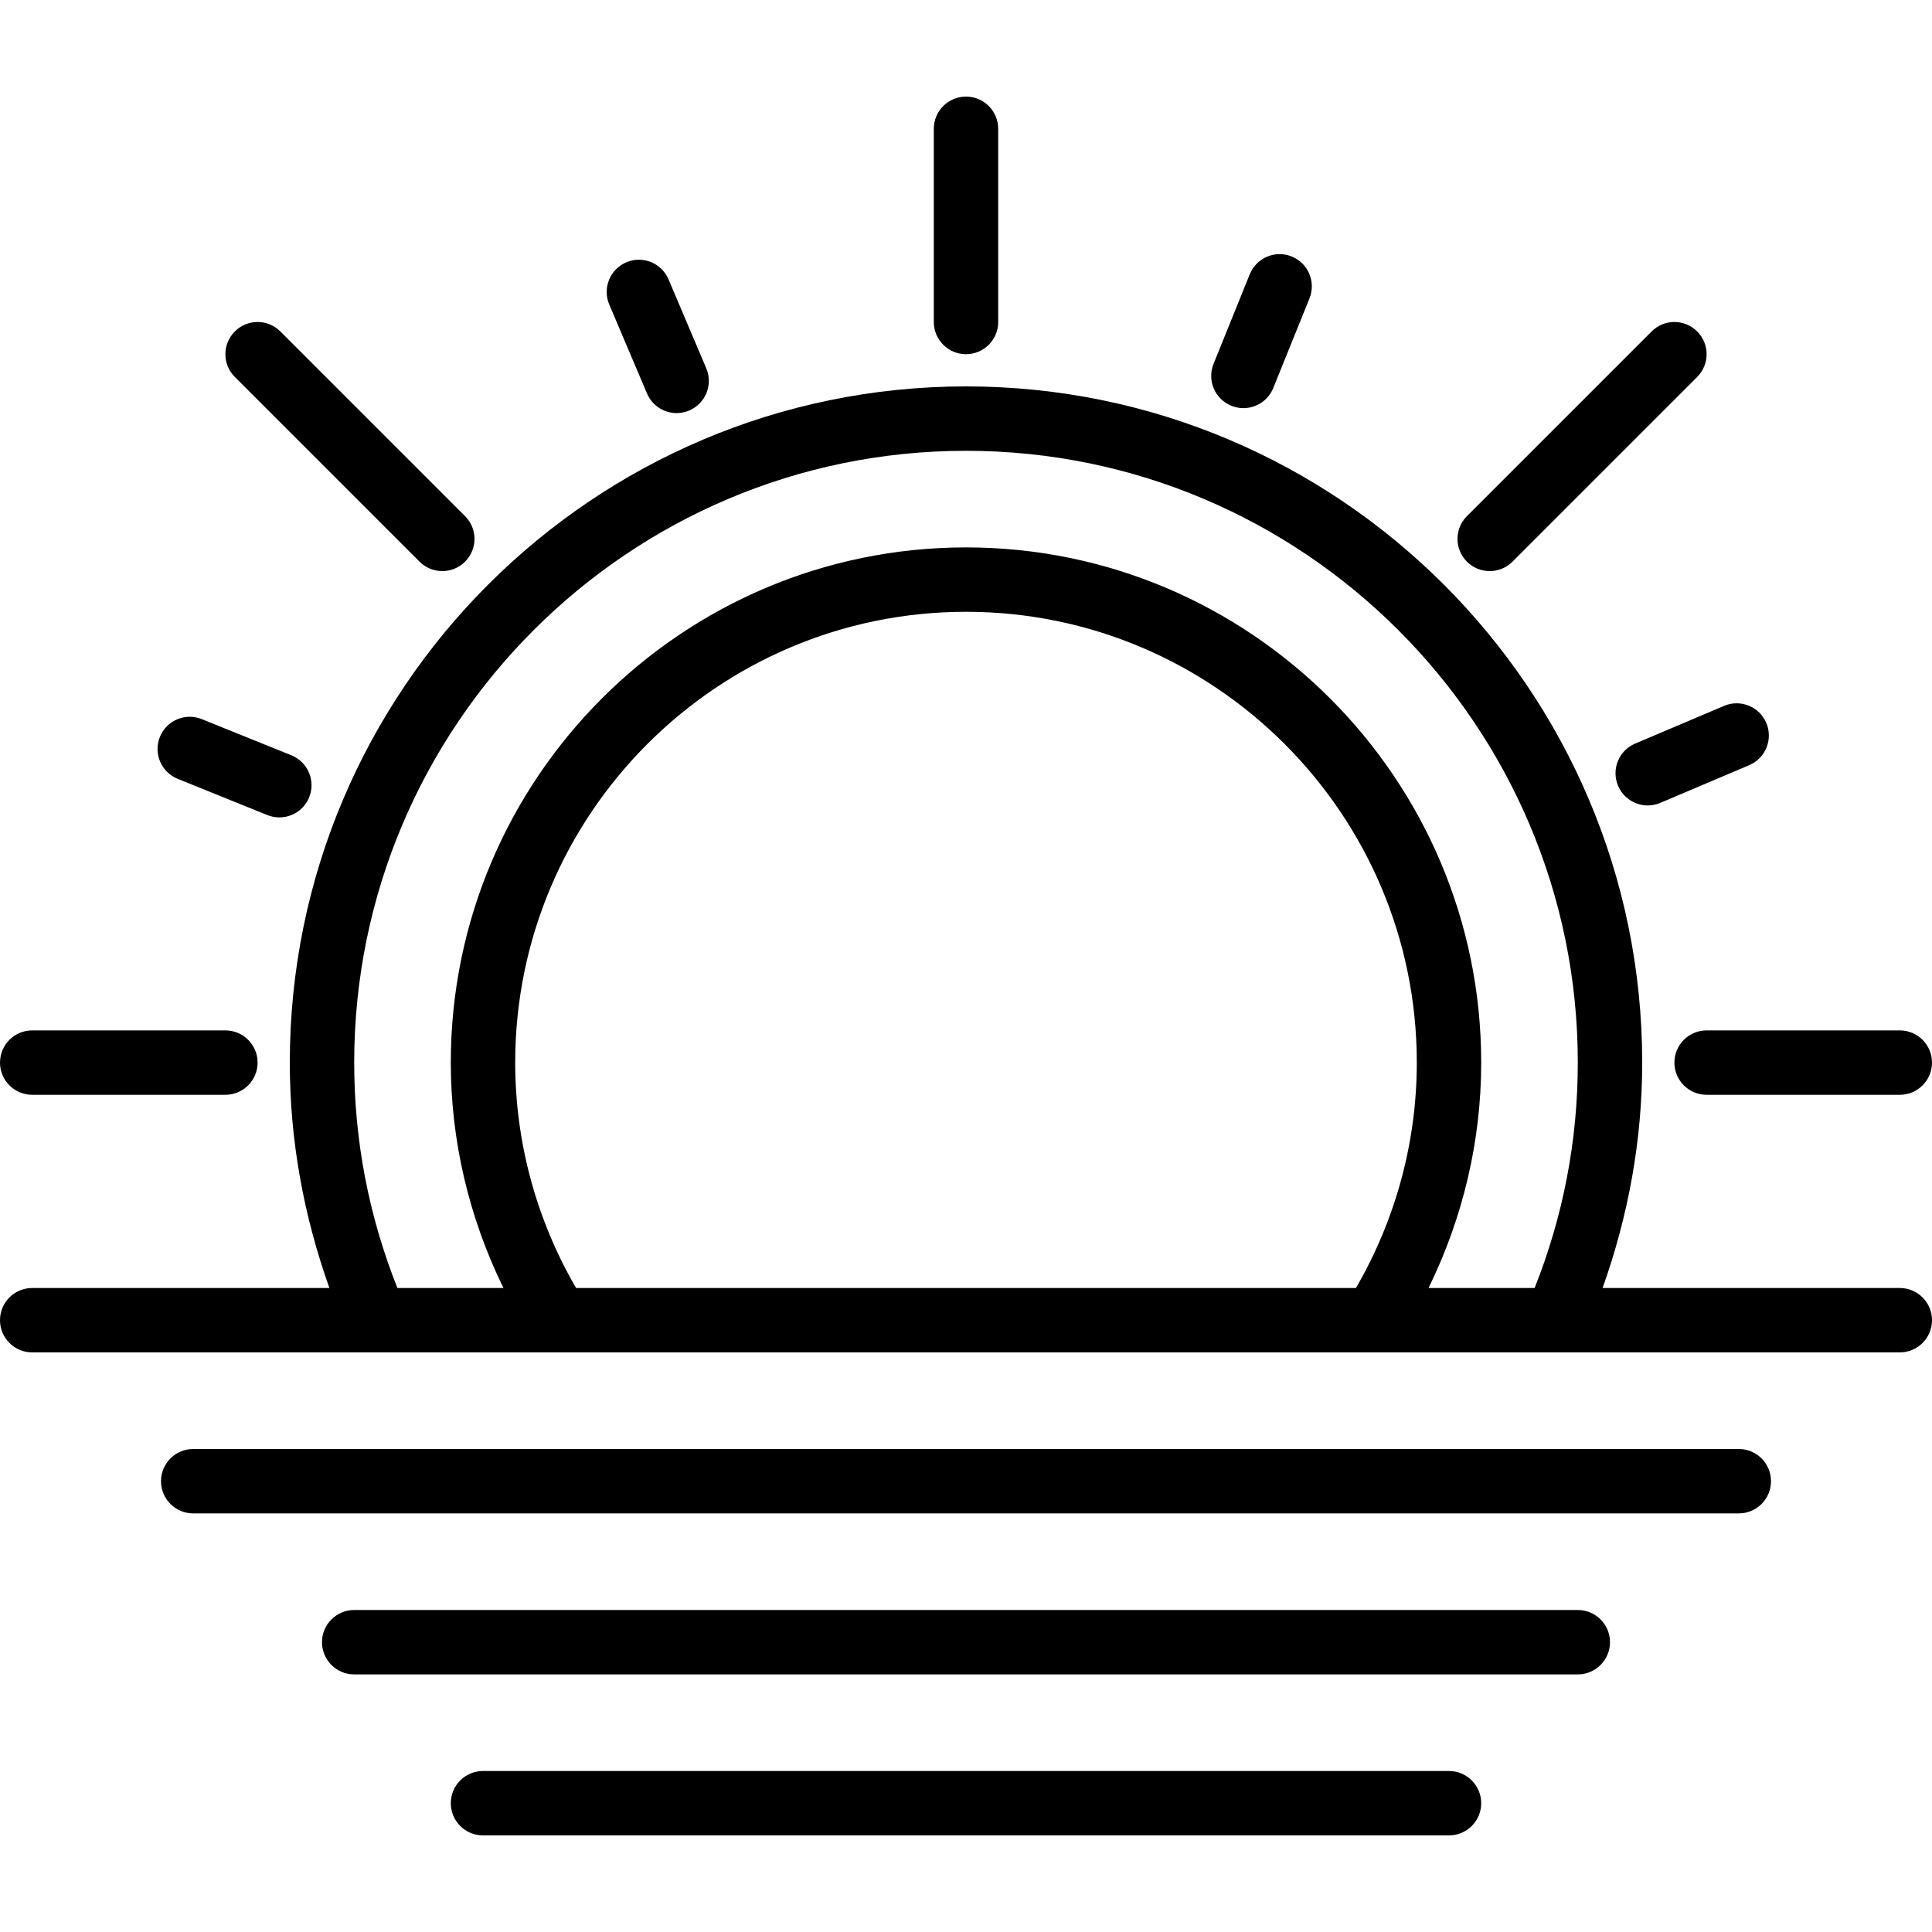
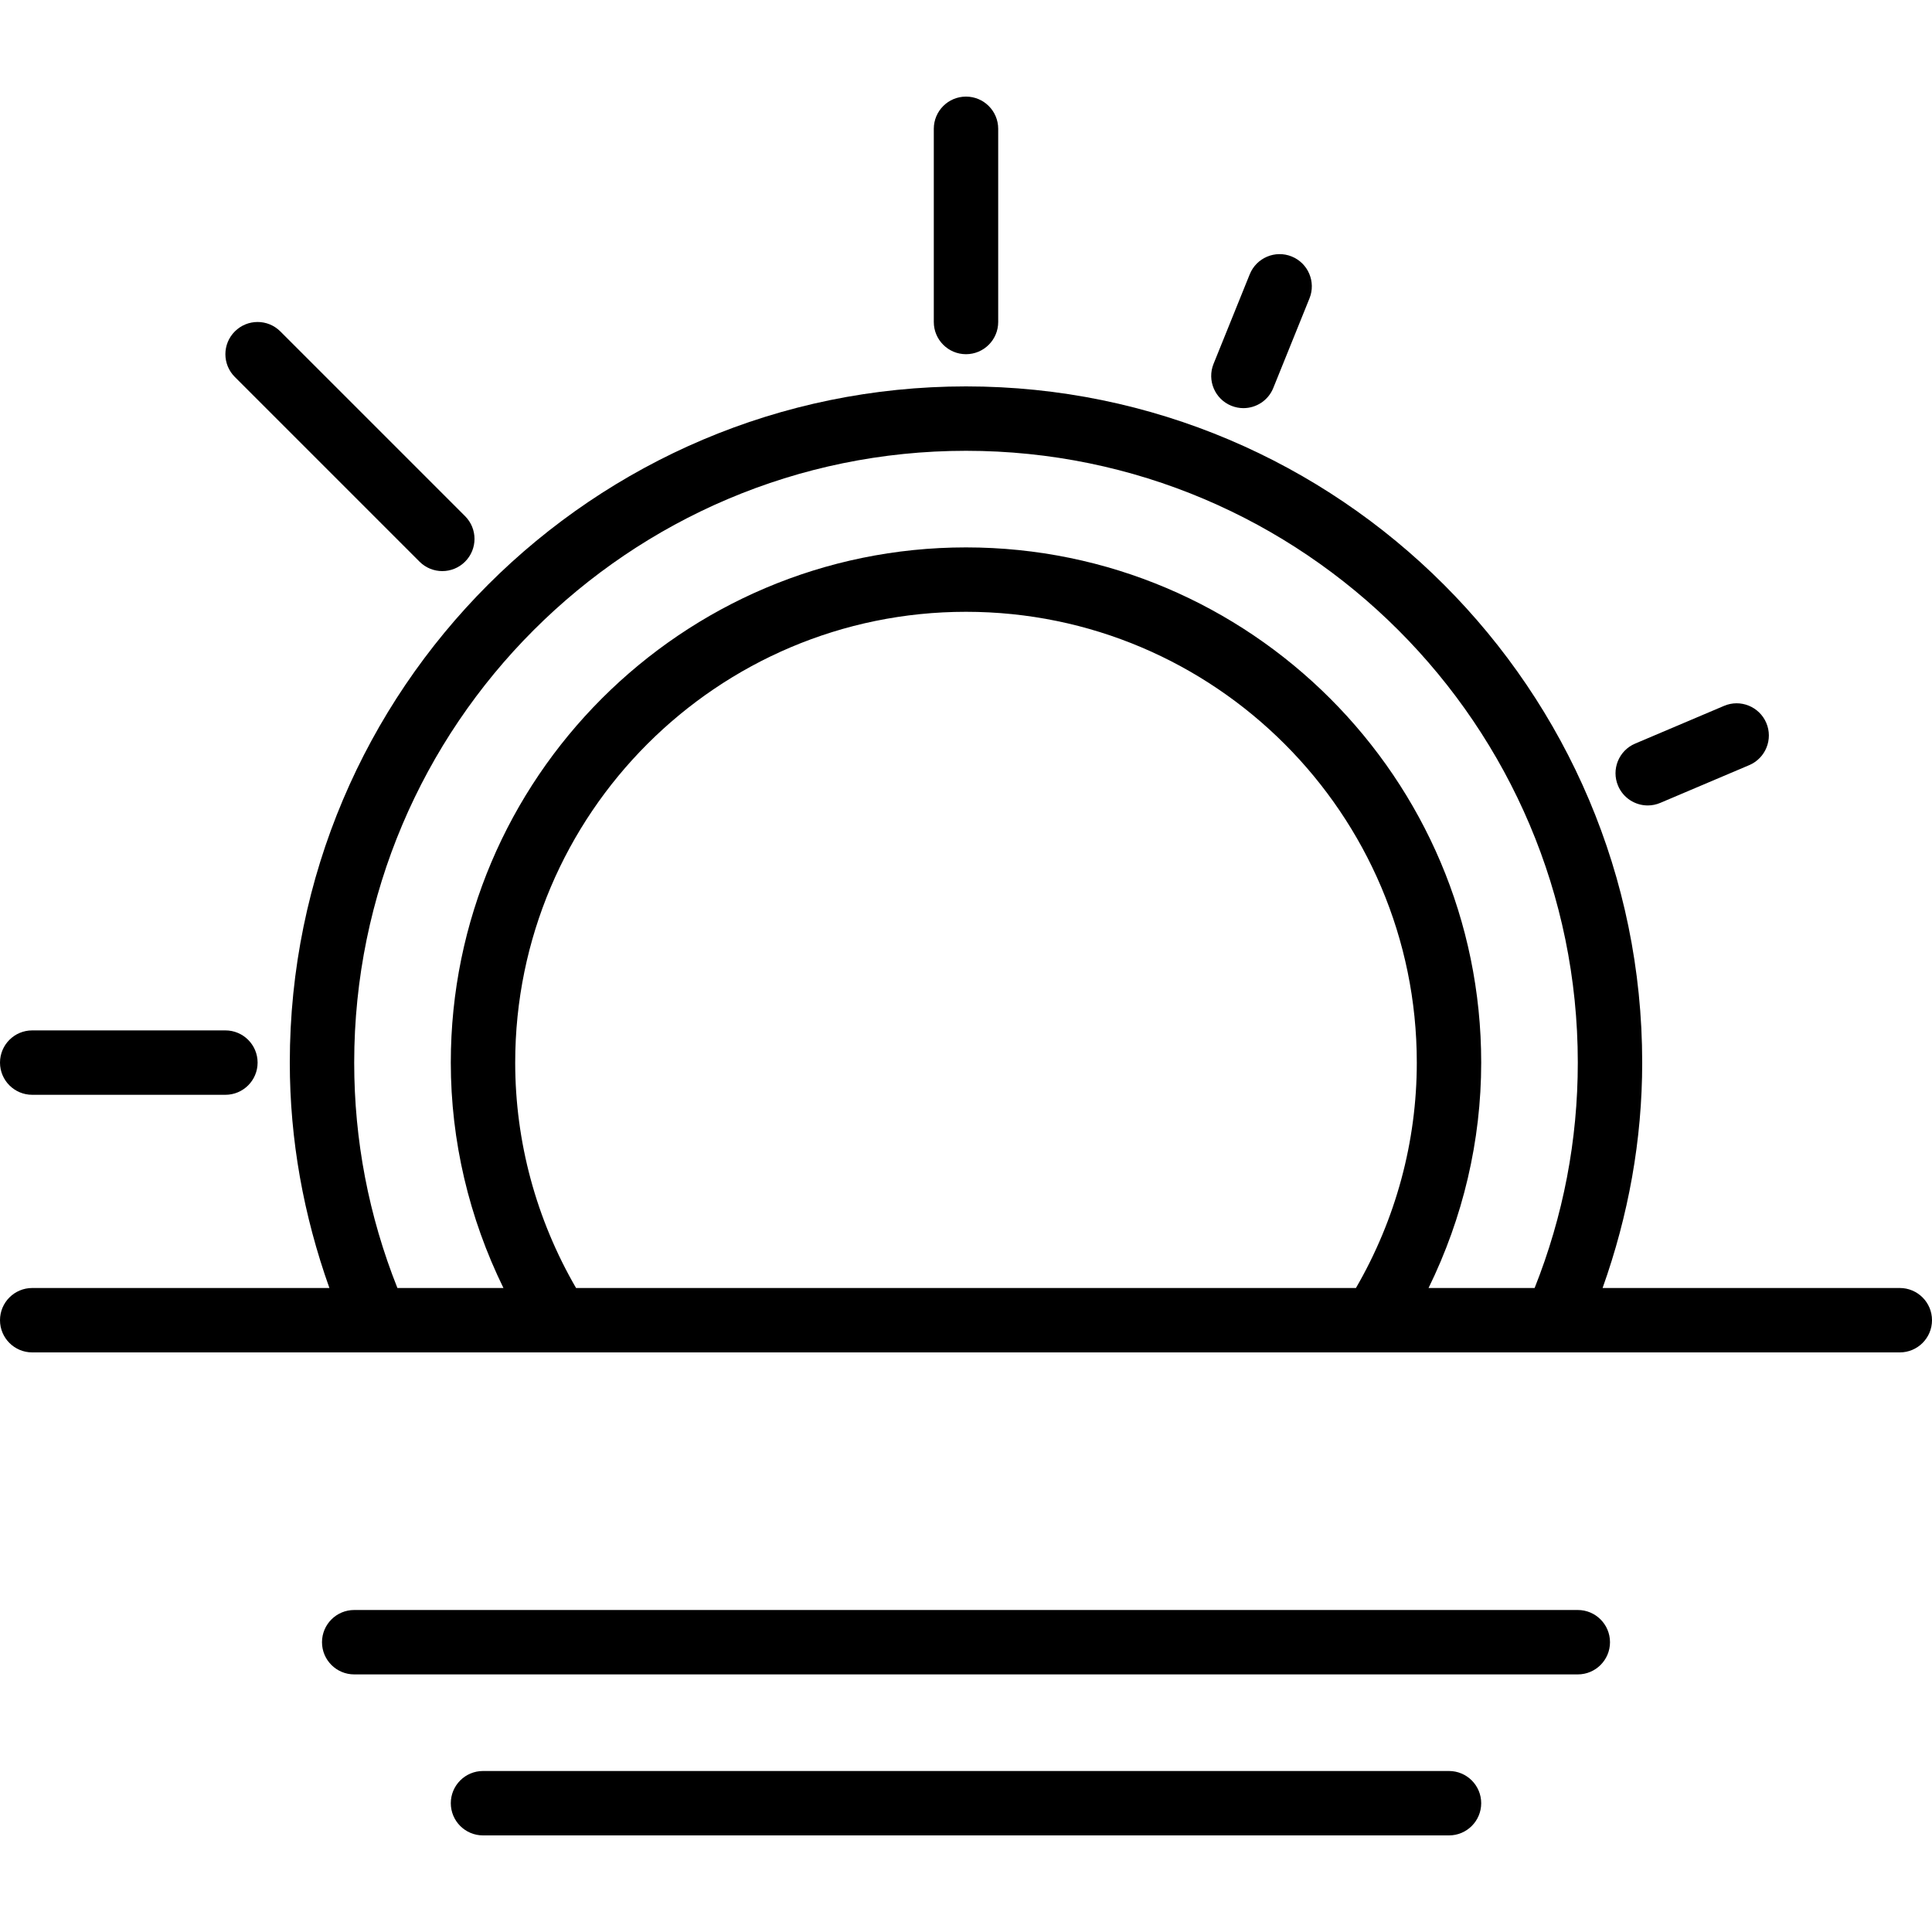
<svg xmlns="http://www.w3.org/2000/svg" fill="#000000" height="800px" width="800px" version="1.1" id="Capa_1" viewBox="0 0 60 60" xml:space="preserve">
  <g>
    <path d="M30,11c0.552,0,1-0.448,1-1V4c0-0.552-0.448-1-1-1s-1,0.448-1,1v6C29,10.552,29.448,11,30,11z" />
-     <path d="M52,33c0,0.552,0.448,1,1,1h6c0.552,0,1-0.448,1-1s-0.448-1-1-1h-6C52.448,32,52,32.448,52,33z" />
    <path d="M1,34h6c0.552,0,1-0.448,1-1s-0.448-1-1-1H1c-0.552,0-1,0.448-1,1S0.448,34,1,34z" />
-     <path d="M46.264,17.736c0.256,0,0.512-0.098,0.707-0.293l5.736-5.736c0.391-0.391,0.391-1.023,0-1.414s-1.023-0.391-1.414,0   l-5.736,5.736c-0.391,0.391-0.391,1.023,0,1.414C45.752,17.639,46.008,17.736,46.264,17.736z" />
    <path d="M13.029,17.443c0.195,0.195,0.451,0.293,0.707,0.293s0.512-0.098,0.707-0.293c0.391-0.391,0.391-1.023,0-1.414   l-5.736-5.736c-0.391-0.391-1.023-0.391-1.414,0s-0.391,1.023,0,1.414L13.029,17.443z" />
    <path d="M50.251,24.404c0.162,0.381,0.532,0.61,0.921,0.61c0.13,0,0.263-0.026,0.39-0.08l2.762-1.172   c0.508-0.216,0.746-0.803,0.53-1.311s-0.804-0.746-1.311-0.53l-2.762,1.172C50.272,23.309,50.035,23.896,50.251,24.404z" />
-     <path d="M5.519,24.188L8.3,25.312c0.123,0.049,0.25,0.073,0.374,0.073c0.396,0,0.771-0.236,0.928-0.626   c0.207-0.512-0.041-1.095-0.553-1.302l-2.782-1.124c-0.512-0.207-1.095,0.04-1.302,0.553C4.759,23.397,5.006,23.98,5.519,24.188z" />
-     <path d="M20.093,12.219c0.162,0.381,0.532,0.61,0.921,0.61c0.13,0,0.263-0.026,0.39-0.08c0.508-0.216,0.746-0.803,0.53-1.311   l-1.172-2.762c-0.216-0.509-0.804-0.747-1.311-0.53c-0.508,0.216-0.746,0.803-0.53,1.311L20.093,12.219z" />
    <path d="M38.241,12.602c0.123,0.049,0.25,0.073,0.374,0.073c0.396,0,0.771-0.236,0.928-0.626l1.124-2.782   c0.207-0.512-0.041-1.095-0.553-1.302c-0.511-0.207-1.095,0.041-1.302,0.553L37.688,11.3   C37.481,11.812,37.729,12.395,38.241,12.602z" />
    <path d="M59,40h-9.23c0.802-2.252,1.23-4.596,1.23-7c0-11.58-9.42-21-21-21S9,21.42,9,33c0,2.404,0.428,4.748,1.23,7H1   c-0.552,0-1,0.448-1,1s0.448,1,1,1h10.021h5.755h26.448h5.755H59c0.552,0,1-0.448,1-1S59.552,40,59,40z M17.89,40   C16.652,37.866,16,35.458,16,33c0-7.72,6.28-14,14-14s14,6.28,14,14c0,2.458-0.652,4.866-1.89,7H17.89z M44.365,40   C45.433,37.819,46,35.433,46,33c0-8.822-7.178-16-16-16s-16,7.178-16,16c0,2.433,0.567,4.819,1.635,7h-3.293   C11.451,37.763,11,35.411,11,33c0-10.477,8.523-19,19-19s19,8.523,19,19c0,2.411-0.451,4.763-1.341,7H44.365z" />
-     <path d="M54,45H6c-0.552,0-1,0.448-1,1s0.448,1,1,1h48c0.552,0,1-0.448,1-1S54.552,45,54,45z" />
    <path d="M49,50H11c-0.552,0-1,0.448-1,1s0.448,1,1,1h38c0.552,0,1-0.448,1-1S49.552,50,49,50z" />
    <path d="M45,55H15c-0.552,0-1,0.448-1,1s0.448,1,1,1h30c0.552,0,1-0.448,1-1S45.552,55,45,55z" />
  </g>
</svg>